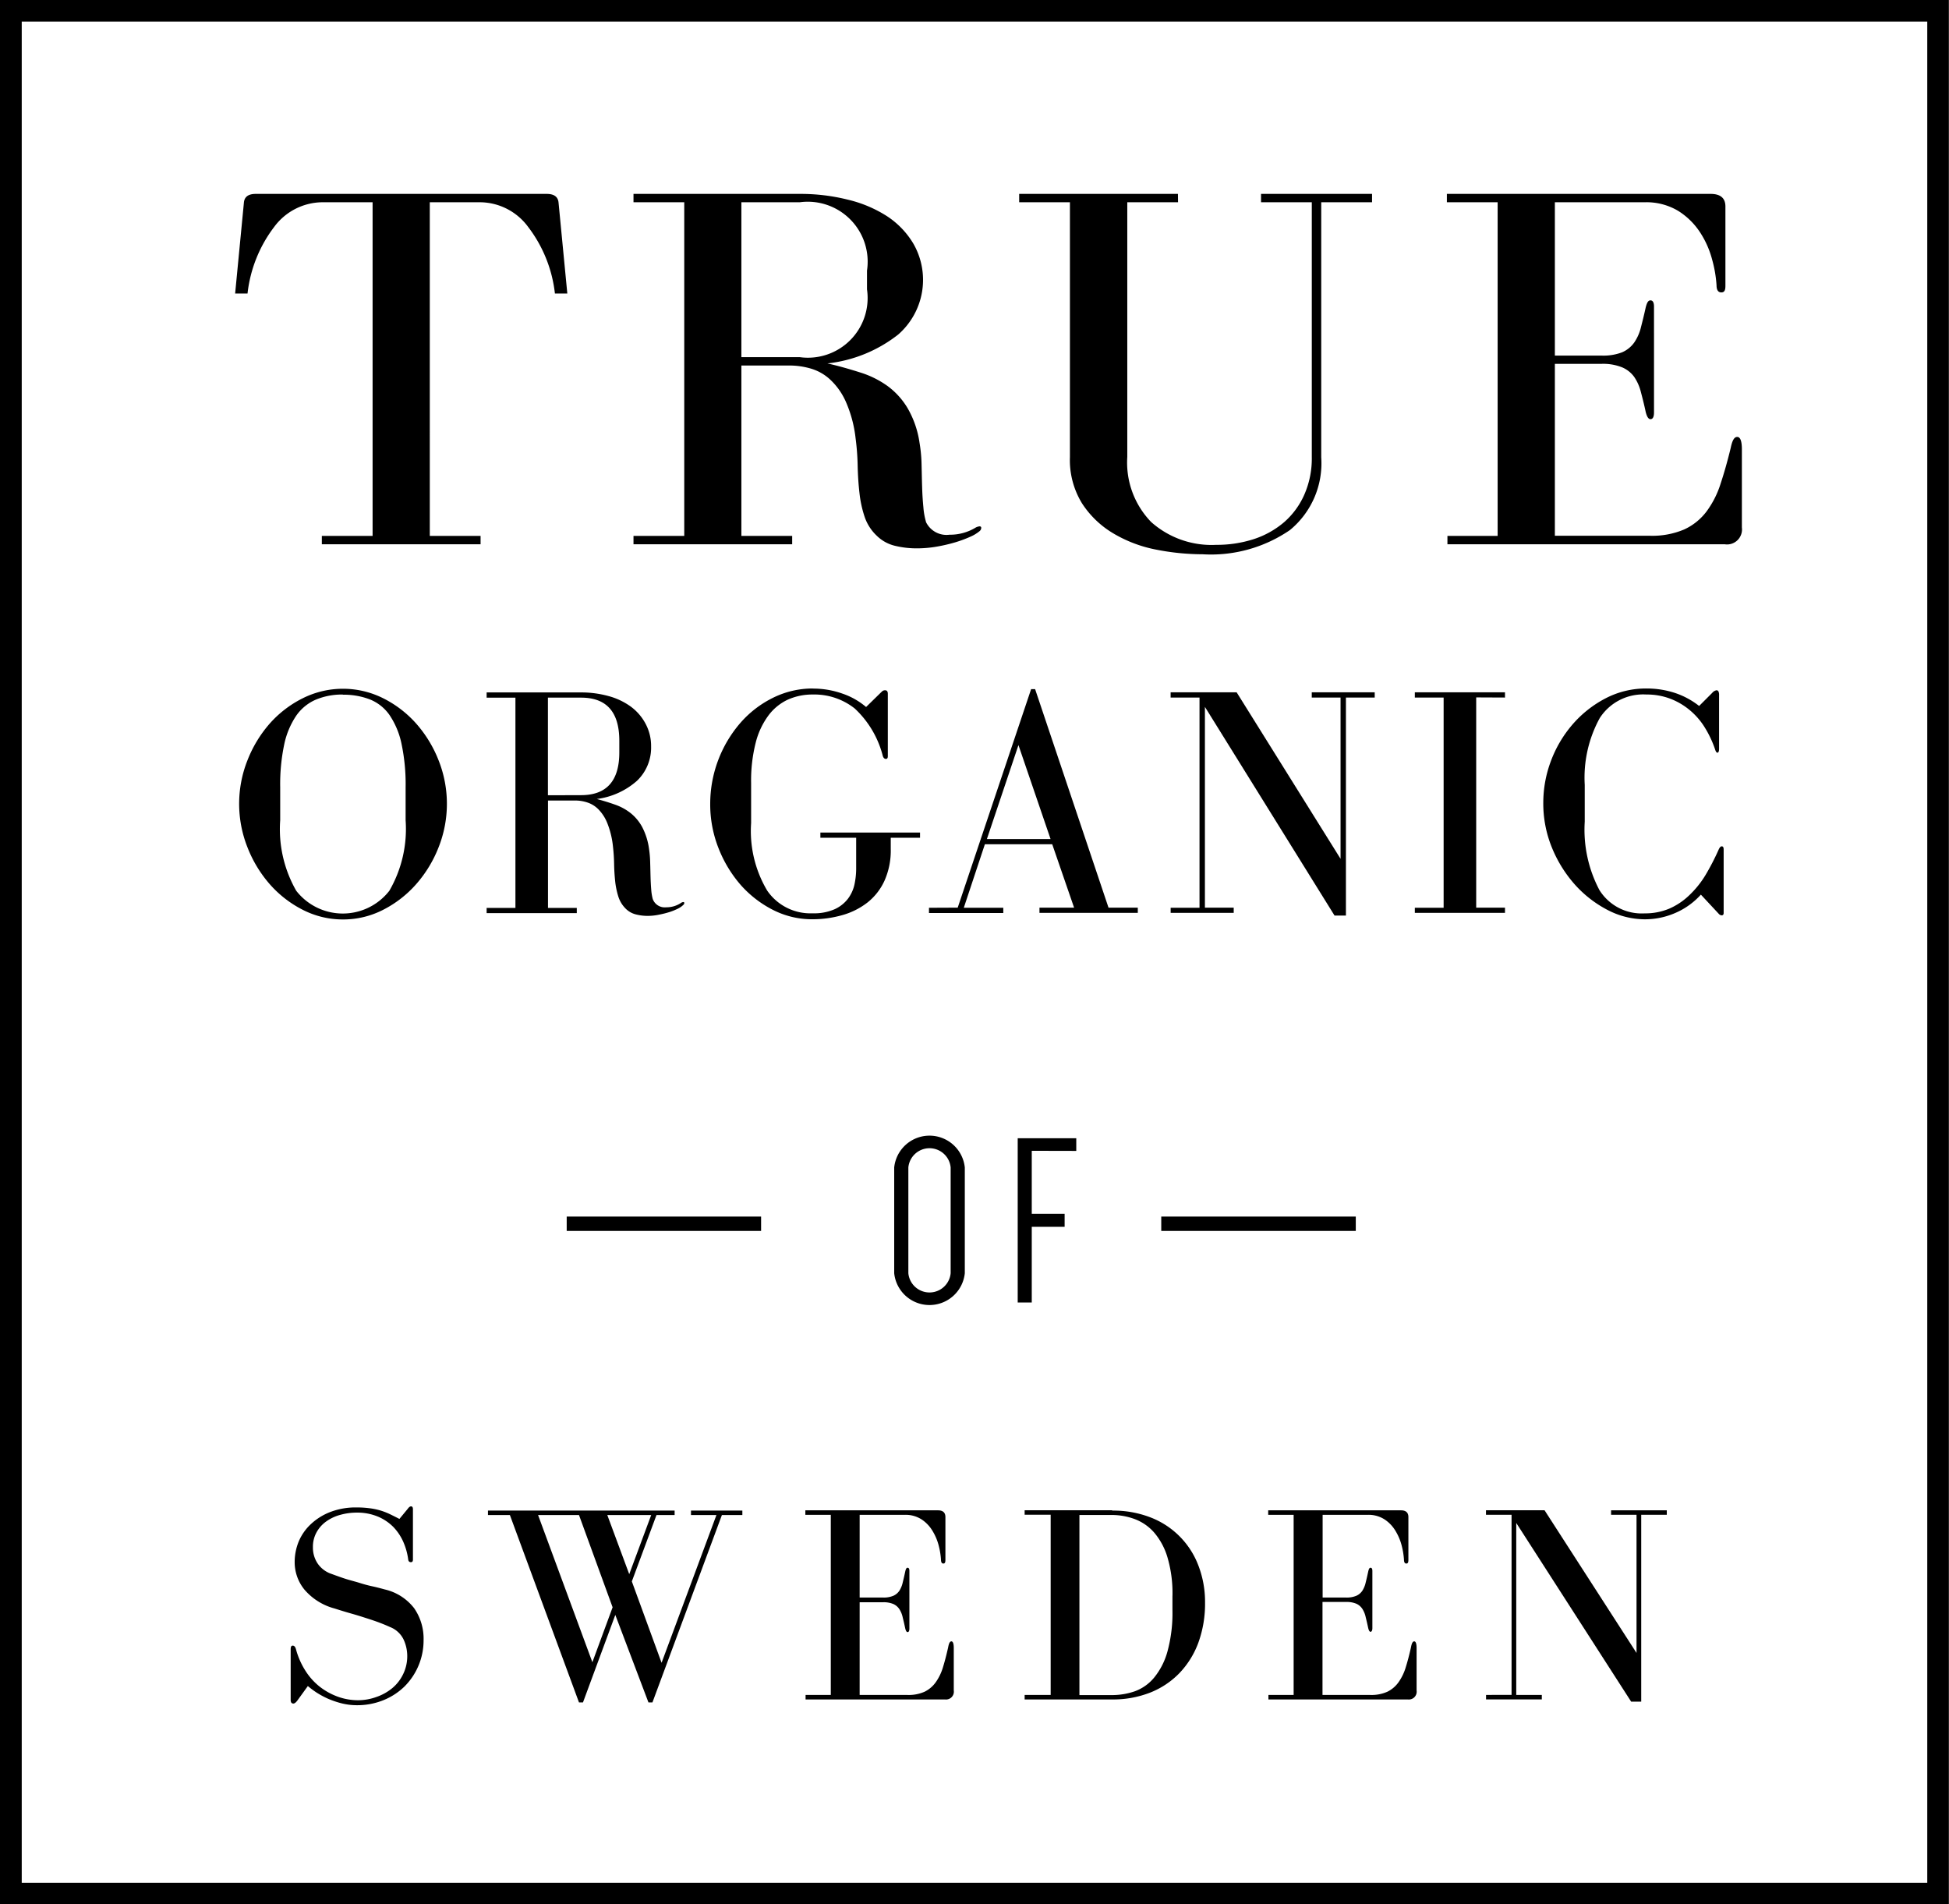
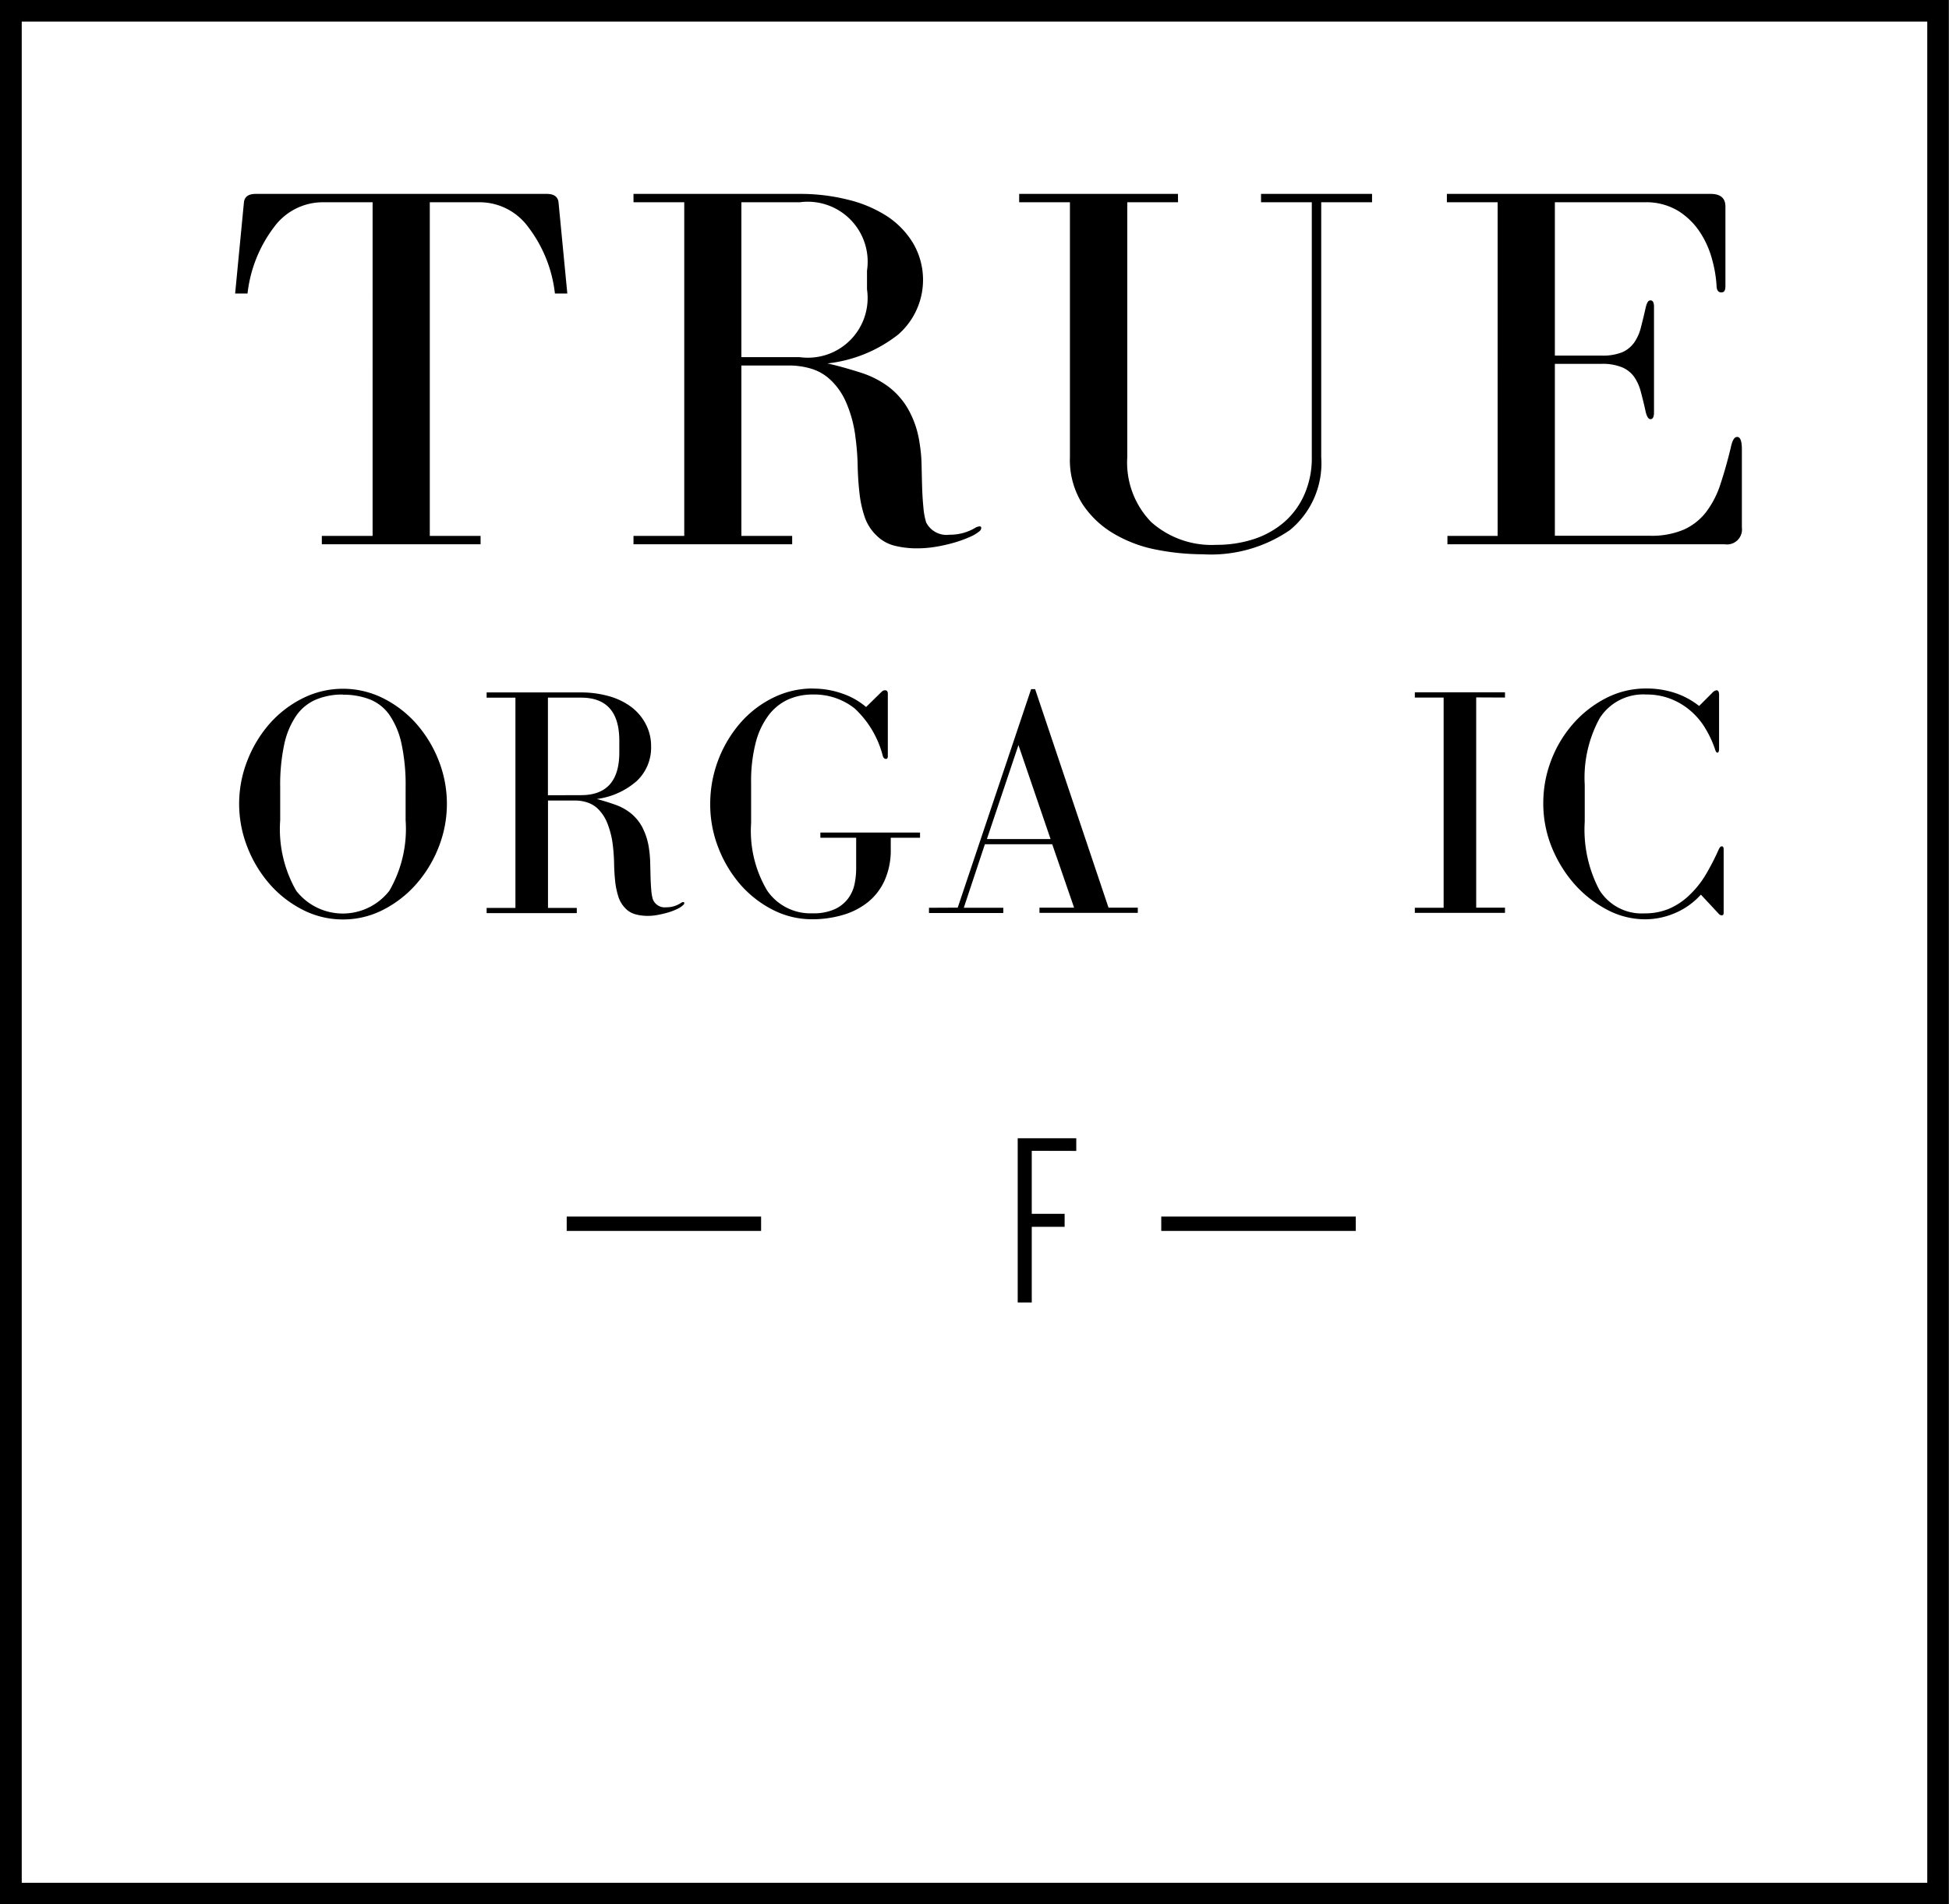
<svg xmlns="http://www.w3.org/2000/svg" viewBox="0 0 59.904 58.522" height="58.522" width="59.904" data-sanitized-data-name="Gruppe 654" data-name="Gruppe 654" id="Gruppe_654">
  <defs>
    <clipPath id="clip-path">
      <rect height="58.522" width="59.904" data-sanitized-data-name="Rechteck 792" data-name="Rechteck 792" id="Rechteck_792" />
    </clipPath>
  </defs>
-   <path transform="translate(-197.382 -200.579)" d="M243.057,252.668v.138h1.714v-.138h-.786v-5.285l3.532,5.492h.309v-5.743h.786v-.138H246.9v.138h.782v4.246l-2.827-4.385h-1.8v.138h.786v5.535Z" data-sanitized-data-name="Pfad 455" data-name="Pfad 455" id="Pfad_455" />
  <g data-sanitized-data-name="Gruppe 653" data-name="Gruppe 653" id="Gruppe_653">
    <g clip-path="url(#clip-path)" data-sanitized-data-name="Gruppe 652" data-name="Gruppe 652" id="Gruppe_652">
-       <path transform="translate(-38.628 -200.01)" d="M79.276,249.242H80a.762.762,0,0,1,.32.056.437.437,0,0,1,.184.161.766.766,0,0,1,.1.251c.025.1.05.207.076.33.018.079.043.119.073.119s.056-.037.056-.112V248.29c0-.067-.019-.1-.056-.1s-.055.041-.073.122c-.026.121-.051.232-.076.33a.791.791,0,0,1-.1.25.436.436,0,0,1-.184.158.751.751,0,0,1-.32.056h-.72v-2.542h1.387a.905.905,0,0,1,.518.142,1.089,1.089,0,0,1,.337.356,1.653,1.653,0,0,1,.188.448,2.352,2.352,0,0,1,.07.429c0,.082.024.122.073.122s.063-.038.063-.115v-1.312c0-.138-.076-.208-.226-.208H77.607v.138h.782V252.1h-.775v.138H81.9a.241.241,0,0,0,.268-.277v-1.3c0-.138-.025-.208-.073-.208s-.078.062-.1.185c-.049.218-.1.417-.157.6a1.578,1.578,0,0,1-.219.462.908.908,0,0,1-.348.3,1.2,1.2,0,0,1-.528.1H79.276Zm-6.465-2.819H70.121v.138h.8V252.1h-.8v.138h2.691a3.123,3.123,0,0,0,1.168-.211,2.558,2.558,0,0,0,.9-.6,2.7,2.7,0,0,0,.581-.936,3.5,3.5,0,0,0,.205-1.226,3.11,3.11,0,0,0-.209-1.154,2.549,2.549,0,0,0-1.492-1.477,3.164,3.164,0,0,0-1.154-.2m1.853,2.621v.432a4.5,4.5,0,0,1-.153,1.276,2.172,2.172,0,0,1-.407.8,1.386,1.386,0,0,1-.591.422,2.156,2.156,0,0,1-.72.119h-.988v-5.535h.988a2.029,2.029,0,0,1,.709.125,1.487,1.487,0,0,1,.6.415,2.073,2.073,0,0,1,.41.765,3.9,3.9,0,0,1,.153,1.177m-9.615.2h.72a.762.762,0,0,1,.32.056.437.437,0,0,1,.184.161.762.762,0,0,1,.1.251c.025.1.05.207.076.33q.027.119.073.119c.036,0,.056-.037.056-.112V248.29c0-.067-.019-.1-.056-.1s-.055.041-.073.122c-.026.121-.051.232-.076.33a.786.786,0,0,1-.1.25.436.436,0,0,1-.184.158.751.751,0,0,1-.32.056h-.72v-2.542h1.387a.906.906,0,0,1,.518.142,1.09,1.09,0,0,1,.337.356,1.647,1.647,0,0,1,.188.448,2.35,2.35,0,0,1,.07.429c0,.082.024.122.073.122s.063-.038.063-.115v-1.312c0-.138-.076-.208-.226-.208H63.381v.138h.782V252.1h-.775v.138h4.287a.241.241,0,0,0,.268-.277v-1.3c0-.138-.025-.208-.073-.208s-.078.062-.1.185c-.049.218-.1.417-.156.6a1.583,1.583,0,0,1-.219.462.909.909,0,0,1-.348.3,1.2,1.2,0,0,1-.528.1H65.05Zm-5.687-2.68v-.138H53.626v.138H54.3l2.124,5.759h.122l.994-2.69,1.019,2.69h.122l2.135-5.759h.629v-.138H59.866v.138h.782l-1.686,4.54-.914-2.5.758-2.041Zm-.72,0-.675,1.817-.674-1.817Zm-1.808,4.523-1.669-4.523h1.258l1.033,2.835Zm-5.667-4.724-.264.32q-.164-.085-.31-.155a2.074,2.074,0,0,0-.3-.112,2.1,2.1,0,0,0-.32-.063,3.038,3.038,0,0,0-.389-.023,2.174,2.174,0,0,0-.8.138,1.834,1.834,0,0,0-.6.373,1.544,1.544,0,0,0-.375.534,1.665,1.665,0,0,0-.125.639,1.331,1.331,0,0,0,.3.841,1.836,1.836,0,0,0,.925.58c.2.064.372.116.511.155s.272.08.393.119.245.078.369.122.269.1.434.175a.773.773,0,0,1,.417.386,1.208,1.208,0,0,1,.111.5,1.254,1.254,0,0,1-.129.567,1.279,1.279,0,0,1-.337.429,1.557,1.557,0,0,1-.483.267,1.652,1.652,0,0,1-.556.1,1.841,1.841,0,0,1-.629-.109,2.036,2.036,0,0,1-.556-.307,1.956,1.956,0,0,1-.442-.494,2.384,2.384,0,0,1-.288-.656c-.019-.074-.053-.112-.1-.112s-.063.04-.063.119v1.549c0,.074.028.112.083.112.034,0,.074-.029.118-.086l.327-.452a2.76,2.76,0,0,0,.268.2,2.681,2.681,0,0,0,.355.191,2.819,2.819,0,0,0,.421.142,1.926,1.926,0,0,0,.462.056,2.143,2.143,0,0,0,.81-.152,1.993,1.993,0,0,0,.65-.419,2,2,0,0,0,.591-1.427,1.645,1.645,0,0,0-.289-.982,1.593,1.593,0,0,0-.9-.577c-.142-.039-.274-.073-.4-.1s-.245-.06-.372-.1-.262-.073-.4-.115-.295-.1-.466-.162a.835.835,0,0,1-.428-.32.874.874,0,0,1-.146-.5.913.913,0,0,1,.118-.471,1,1,0,0,1,.306-.333,1.326,1.326,0,0,1,.428-.195,1.865,1.865,0,0,1,.487-.066,1.654,1.654,0,0,1,.657.122,1.469,1.469,0,0,1,.476.32,1.575,1.575,0,0,1,.306.458,1.973,1.973,0,0,1,.15.537c.006.058.035.086.083.086s.063-.028.063-.086v-1.54c0-.058-.019-.089-.056-.089s-.064.024-.1.069" data-sanitized-data-name="Pfad 456" data-name="Pfad 456" id="Pfad_456" />
-       <path transform="translate(-118.771 -150.841)" d="M146.69,186.719a.653.653,0,0,1,1.3,0v3.252a.653.653,0,0,1-1.3,0Zm-.435,3.252a1.091,1.091,0,0,0,2.17,0v-3.252a1.091,1.091,0,0,0-2.17,0Z" data-sanitized-data-name="Pfad 457" data-name="Pfad 457" id="Pfad_457" />
      <path transform="translate(-135.178 -151.163)" d="M168.258,186.533v-.39h-1.8v5.049h.432v-2.326h1.01v-.4h-1.01v-1.936Z" data-sanitized-data-name="Pfad 458" data-name="Pfad 458" id="Pfad_458" />
      <path transform="translate(-204.97 -91.455)" d="M257.889,117.464c-.035,0-.069.039-.1.113a7.417,7.417,0,0,1-.4.772,2.971,2.971,0,0,1-.5.621,2.086,2.086,0,0,1-.616.411,1.909,1.909,0,0,1-.752.144,1.532,1.532,0,0,1-1.392-.717,3.973,3.973,0,0,1-.451-2.1v-1.132a3.812,3.812,0,0,1,.462-2.054,1.586,1.586,0,0,1,1.434-.723,2.023,2.023,0,0,1,.728.127,2.1,2.1,0,0,1,.6.35,2.17,2.17,0,0,1,.465.535,3.243,3.243,0,0,1,.318.676c.02.067.045.1.073.1s.049-.039.049-.12V112.82a.244.244,0,0,0-.021-.12.066.066,0,0,0-.059-.031.223.223,0,0,0-.133.082l-.4.4a2.438,2.438,0,0,0-.742-.4,2.78,2.78,0,0,0-.875-.137,2.673,2.673,0,0,0-1.263.305,3.425,3.425,0,0,0-1.011.8,3.692,3.692,0,0,0-.665,1.125,3.648,3.648,0,0,0-.234,1.279,3.581,3.581,0,0,0,.273,1.4,3.946,3.946,0,0,0,.714,1.135,3.54,3.54,0,0,0,1,.768,2.493,2.493,0,0,0,1.134.281,2.333,2.333,0,0,0,.923-.189,2.256,2.256,0,0,0,.8-.569l.546.586a.137.137,0,0,0,.091.051c.041,0,.063-.025.063-.072v-1.948c0-.068-.018-.1-.052-.1" data-sanitized-data-name="Pfad 459" data-name="Pfad 459" id="Pfad_459" />
      <path transform="translate(-187.928 -91.945)" d="M234.185,113.382v-.161h-2.771v.161h.885v6.461h-.885V120h2.771v-.161H233.3v-6.461Z" data-sanitized-data-name="Pfad 460" data-name="Pfad 460" id="Pfad_460" />
-       <path transform="translate(-155.49 -91.945)" d="M191.471,119.843V120h1.938v-.161h-.885v-6.17l3.984,6.413h.35v-6.7h.885v-.161h-1.935v.161h.885v4.956l-3.194-5.117h-2.029v.161h.888v6.461Z" data-sanitized-data-name="Pfad 461" data-name="Pfad 461" id="Pfad_461" />
      <path transform="translate(-31.229 -25.754)" d="M59.782,53.652v.161h2.284v-.161H60.852L61.5,51.7H63.57l.672,1.948H63.178v.161H66.2v-.161h-.9l-2.256-6.715h-.123l-2.256,6.715Zm2.75-5,.987,2.888H61.562Zm-6.315-1.739a2.739,2.739,0,0,0-1.228.285,3.214,3.214,0,0,0-1,.768,3.8,3.8,0,0,0-.931,2.493,3.652,3.652,0,0,0,.255,1.361A3.85,3.85,0,0,0,54,52.956a3.349,3.349,0,0,0,1,.768,2.64,2.64,0,0,0,1.186.281,3.345,3.345,0,0,0,.931-.127,2.244,2.244,0,0,0,.773-.387,1.808,1.808,0,0,0,.525-.672,2.278,2.278,0,0,0,.192-.974V51.5h.9V51.34H56.444V51.5h1.1v.95a2.351,2.351,0,0,1-.052.484,1.128,1.128,0,0,1-.2.439,1.072,1.072,0,0,1-.406.322,1.58,1.58,0,0,1-.686.127,1.61,1.61,0,0,1-1.392-.7,3.58,3.58,0,0,1-.493-2.071V49.814a4.725,4.725,0,0,1,.14-1.231,2.384,2.384,0,0,1,.392-.84,1.575,1.575,0,0,1,.595-.487,1.84,1.84,0,0,1,.77-.158,2,2,0,0,1,1.287.429,3,3,0,0,1,.864,1.461c.02.06.052.089.095.089s.059-.029.059-.089v-1.91c0-.073-.027-.11-.08-.11a.14.14,0,0,0-.08.02c-.017.014-.039.035-.067.062l-.441.432a2.223,2.223,0,0,0-.728-.412,2.68,2.68,0,0,0-.91-.154M51.29,53.377a1.575,1.575,0,0,1-.045-.281c-.01-.121-.017-.252-.021-.394s-.006-.285-.011-.432a3.283,3.283,0,0,0-.035-.425,2.045,2.045,0,0,0-.206-.665,1.4,1.4,0,0,0-.35-.429,1.623,1.623,0,0,0-.476-.264c-.178-.064-.369-.123-.574-.178a2.306,2.306,0,0,0,1.235-.559,1.408,1.408,0,0,0,.434-1.056,1.446,1.446,0,0,0-.171-.7,1.559,1.559,0,0,0-.458-.528,2.082,2.082,0,0,0-.686-.322,3.141,3.141,0,0,0-.84-.11h-2.9v.161h.885v6.461h-.885v.161h2.771v-.161h-.885v-3.3h.854a1.184,1.184,0,0,1,.35.058.846.846,0,0,1,.346.213,1.28,1.28,0,0,1,.276.432,2.662,2.662,0,0,1,.171.71c.02.176.032.356.035.538s.015.356.032.525a2.411,2.411,0,0,0,.094.463.9.9,0,0,0,.21.363.67.67,0,0,0,.311.192,1.448,1.448,0,0,0,.388.051,1.683,1.683,0,0,0,.35-.038,2.9,2.9,0,0,0,.325-.082,1.94,1.94,0,0,0,.259-.106.651.651,0,0,0,.157-.11.08.08,0,0,0,.031-.058.028.028,0,0,0-.031-.031.154.154,0,0,0-.06.02.8.8,0,0,1-.465.141.391.391,0,0,1-.413-.254m-3.222-3.189v-3h1.018q1.174,0,1.176,1.32v.363q0,1.314-1.176,1.314Zm-6.3,3.817a2.692,2.692,0,0,0,1.242-.3,3.416,3.416,0,0,0,1.015-.792,3.818,3.818,0,0,0,.686-1.135,3.623,3.623,0,0,0,0-2.654,3.8,3.8,0,0,0-.686-1.132,3.37,3.37,0,0,0-1.015-.782,2.763,2.763,0,0,0-2.484,0,3.349,3.349,0,0,0-1.015.782,3.812,3.812,0,0,0-.682,1.132,3.623,3.623,0,0,0,0,2.654,3.829,3.829,0,0,0,.682,1.135,3.394,3.394,0,0,0,1.015.792,2.7,2.7,0,0,0,1.242.3m0-6.907a2.23,2.23,0,0,1,.826.144,1.344,1.344,0,0,1,.6.473,2.478,2.478,0,0,1,.371.878,6,6,0,0,1,.129,1.351v1.012a3.791,3.791,0,0,1-.5,2.167,1.813,1.813,0,0,1-2.862,0,3.807,3.807,0,0,1-.493-2.167V49.945a5.919,5.919,0,0,1,.126-1.324,2.484,2.484,0,0,1,.371-.878,1.417,1.417,0,0,1,.605-.49,2.086,2.086,0,0,1,.822-.154M79.019,36.936H80.45a1.571,1.571,0,0,1,.633.106.876.876,0,0,1,.374.295,1.431,1.431,0,0,1,.206.466c.048.181.1.383.147.607q.055.226.147.226c.072,0,.109-.07.109-.209V35.177c0-.128-.037-.192-.109-.192s-.11.075-.147.223c-.049.225-.1.428-.147.611a1.418,1.418,0,0,1-.206.463.889.889,0,0,1-.374.3,1.607,1.607,0,0,1-.633.1H79.019V31.97h2.757a1.9,1.9,0,0,1,1.032.264,2.193,2.193,0,0,1,.672.658,2.836,2.836,0,0,1,.371.833,3.864,3.864,0,0,1,.137.792c0,.149.049.223.147.223s.126-.069.126-.206V32.1c0-.258-.152-.387-.455-.387H75.7v.257h1.56V42.224H75.717v.257h8.525a.46.46,0,0,0,.525-.515v-2.4c0-.256-.048-.384-.143-.384s-.153.112-.2.336q-.147.607-.311,1.1a2.887,2.887,0,0,1-.434.857,1.8,1.8,0,0,1-.689.552,2.512,2.512,0,0,1-1.053.192H79.019ZM67.434,31.713h-4.88v.257h1.56v7.836a2.538,2.538,0,0,0,.371,1.416,2.916,2.916,0,0,0,.959.922,4.09,4.09,0,0,0,1.315.5,7.425,7.425,0,0,0,1.434.144,4.288,4.288,0,0,0,2.683-.744,2.656,2.656,0,0,0,.962-2.236V31.97H73.4v-.257H69.988v.257h1.56v7.836a2.755,2.755,0,0,1-.228,1.145,2.408,2.408,0,0,1-.623.851,2.741,2.741,0,0,1-.934.521,3.684,3.684,0,0,1-1.151.175,2.792,2.792,0,0,1-2-.7,2.624,2.624,0,0,1-.735-2V31.97h1.56ZM59.69,41.792a2.192,2.192,0,0,1-.08-.449c-.019-.191-.032-.4-.039-.624s-.011-.453-.017-.689a4.539,4.539,0,0,0-.063-.672,2.965,2.965,0,0,0-.364-1.056,2.3,2.3,0,0,0-.616-.683,2.915,2.915,0,0,0-.833-.415c-.315-.1-.655-.2-1.018-.281a4.279,4.279,0,0,0,2.176-.888,2.231,2.231,0,0,0,.462-2.8,2.6,2.6,0,0,0-.8-.833,3.883,3.883,0,0,0-1.207-.511,5.967,5.967,0,0,0-1.476-.178H50.7v.257h1.56V42.224H50.7v.257h4.877v-.257H54.016V36.987h1.5a2.352,2.352,0,0,1,.616.089,1.483,1.483,0,0,1,.605.336,2.074,2.074,0,0,1,.49.689,3.849,3.849,0,0,1,.3,1.128,7.507,7.507,0,0,1,.063.847c.007.288.025.567.056.833a3.444,3.444,0,0,0,.161.737,1.422,1.422,0,0,0,.374.576,1.189,1.189,0,0,0,.553.305,2.815,2.815,0,0,0,.679.079,3.574,3.574,0,0,0,.619-.055,5.038,5.038,0,0,0,.57-.134,3.823,3.823,0,0,0,.451-.168,1.174,1.174,0,0,0,.283-.171.136.136,0,0,0,.052-.1c0-.032-.018-.048-.052-.048a.334.334,0,0,0-.108.031,1.515,1.515,0,0,1-.815.226.7.7,0,0,1-.728-.4M54.016,36.73V31.97H55.81a1.842,1.842,0,0,1,2.067,2.1v.576A1.835,1.835,0,0,1,55.81,36.73Zm-9.577,5.494V31.97H46a1.851,1.851,0,0,1,1.459.754,4.121,4.121,0,0,1,.826,2.051h.381l-.269-2.788q-.021-.274-.364-.274H39.089q-.344,0-.364.274l-.269,2.788h.381a4.13,4.13,0,0,1,.822-2.051,1.858,1.858,0,0,1,1.462-.754h1.56V42.224h-1.56v.257H46v-.257Z" data-sanitized-data-name="Pfad 462" data-name="Pfad 462" id="Pfad_462" />
      <path transform="translate(-75.272 -161.57)" d="M116.943,198.958h-5.979v.441h5.979Zm-18.278,0H92.69v.441h5.975Z" data-sanitized-data-name="Pfad 463" data-name="Pfad 463" id="Pfad_463" />
      <path d="M59.9,58.522H0V0H59.9ZM59.236.663H.668v57.2H59.236Z" data-sanitized-data-name="Pfad 464" data-name="Pfad 464" id="Pfad_464" />
    </g>
  </g>
</svg>